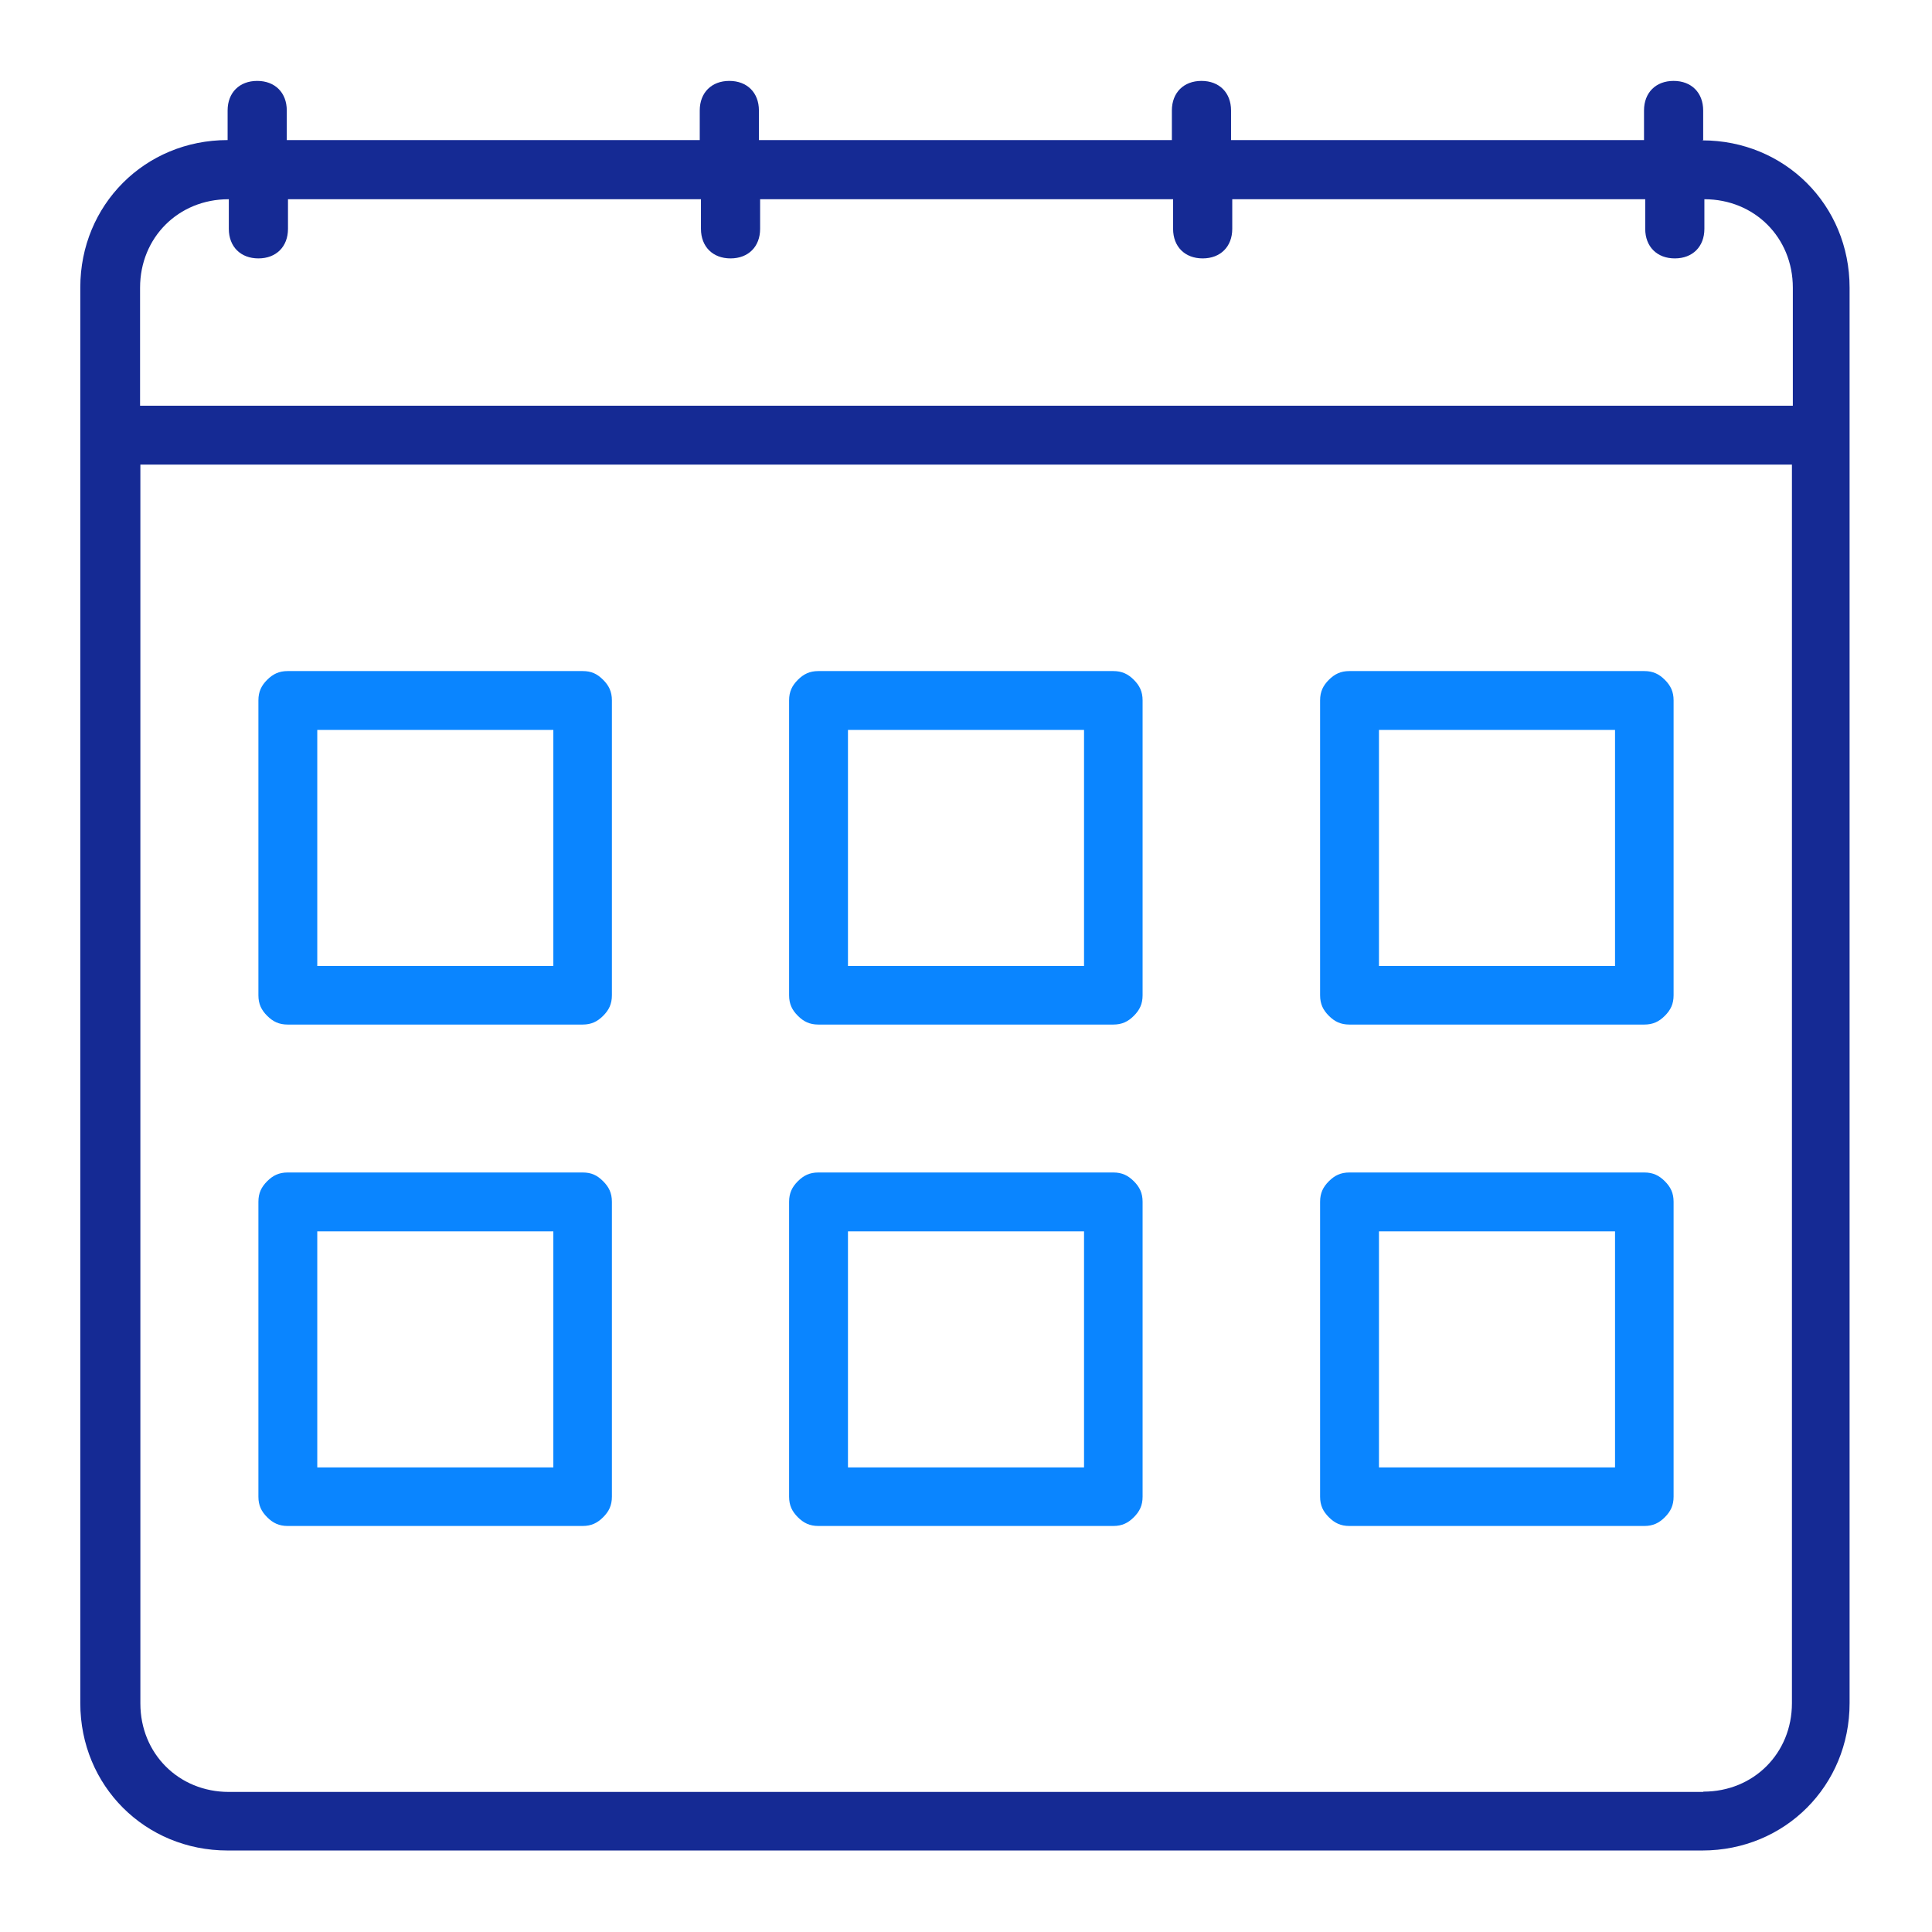
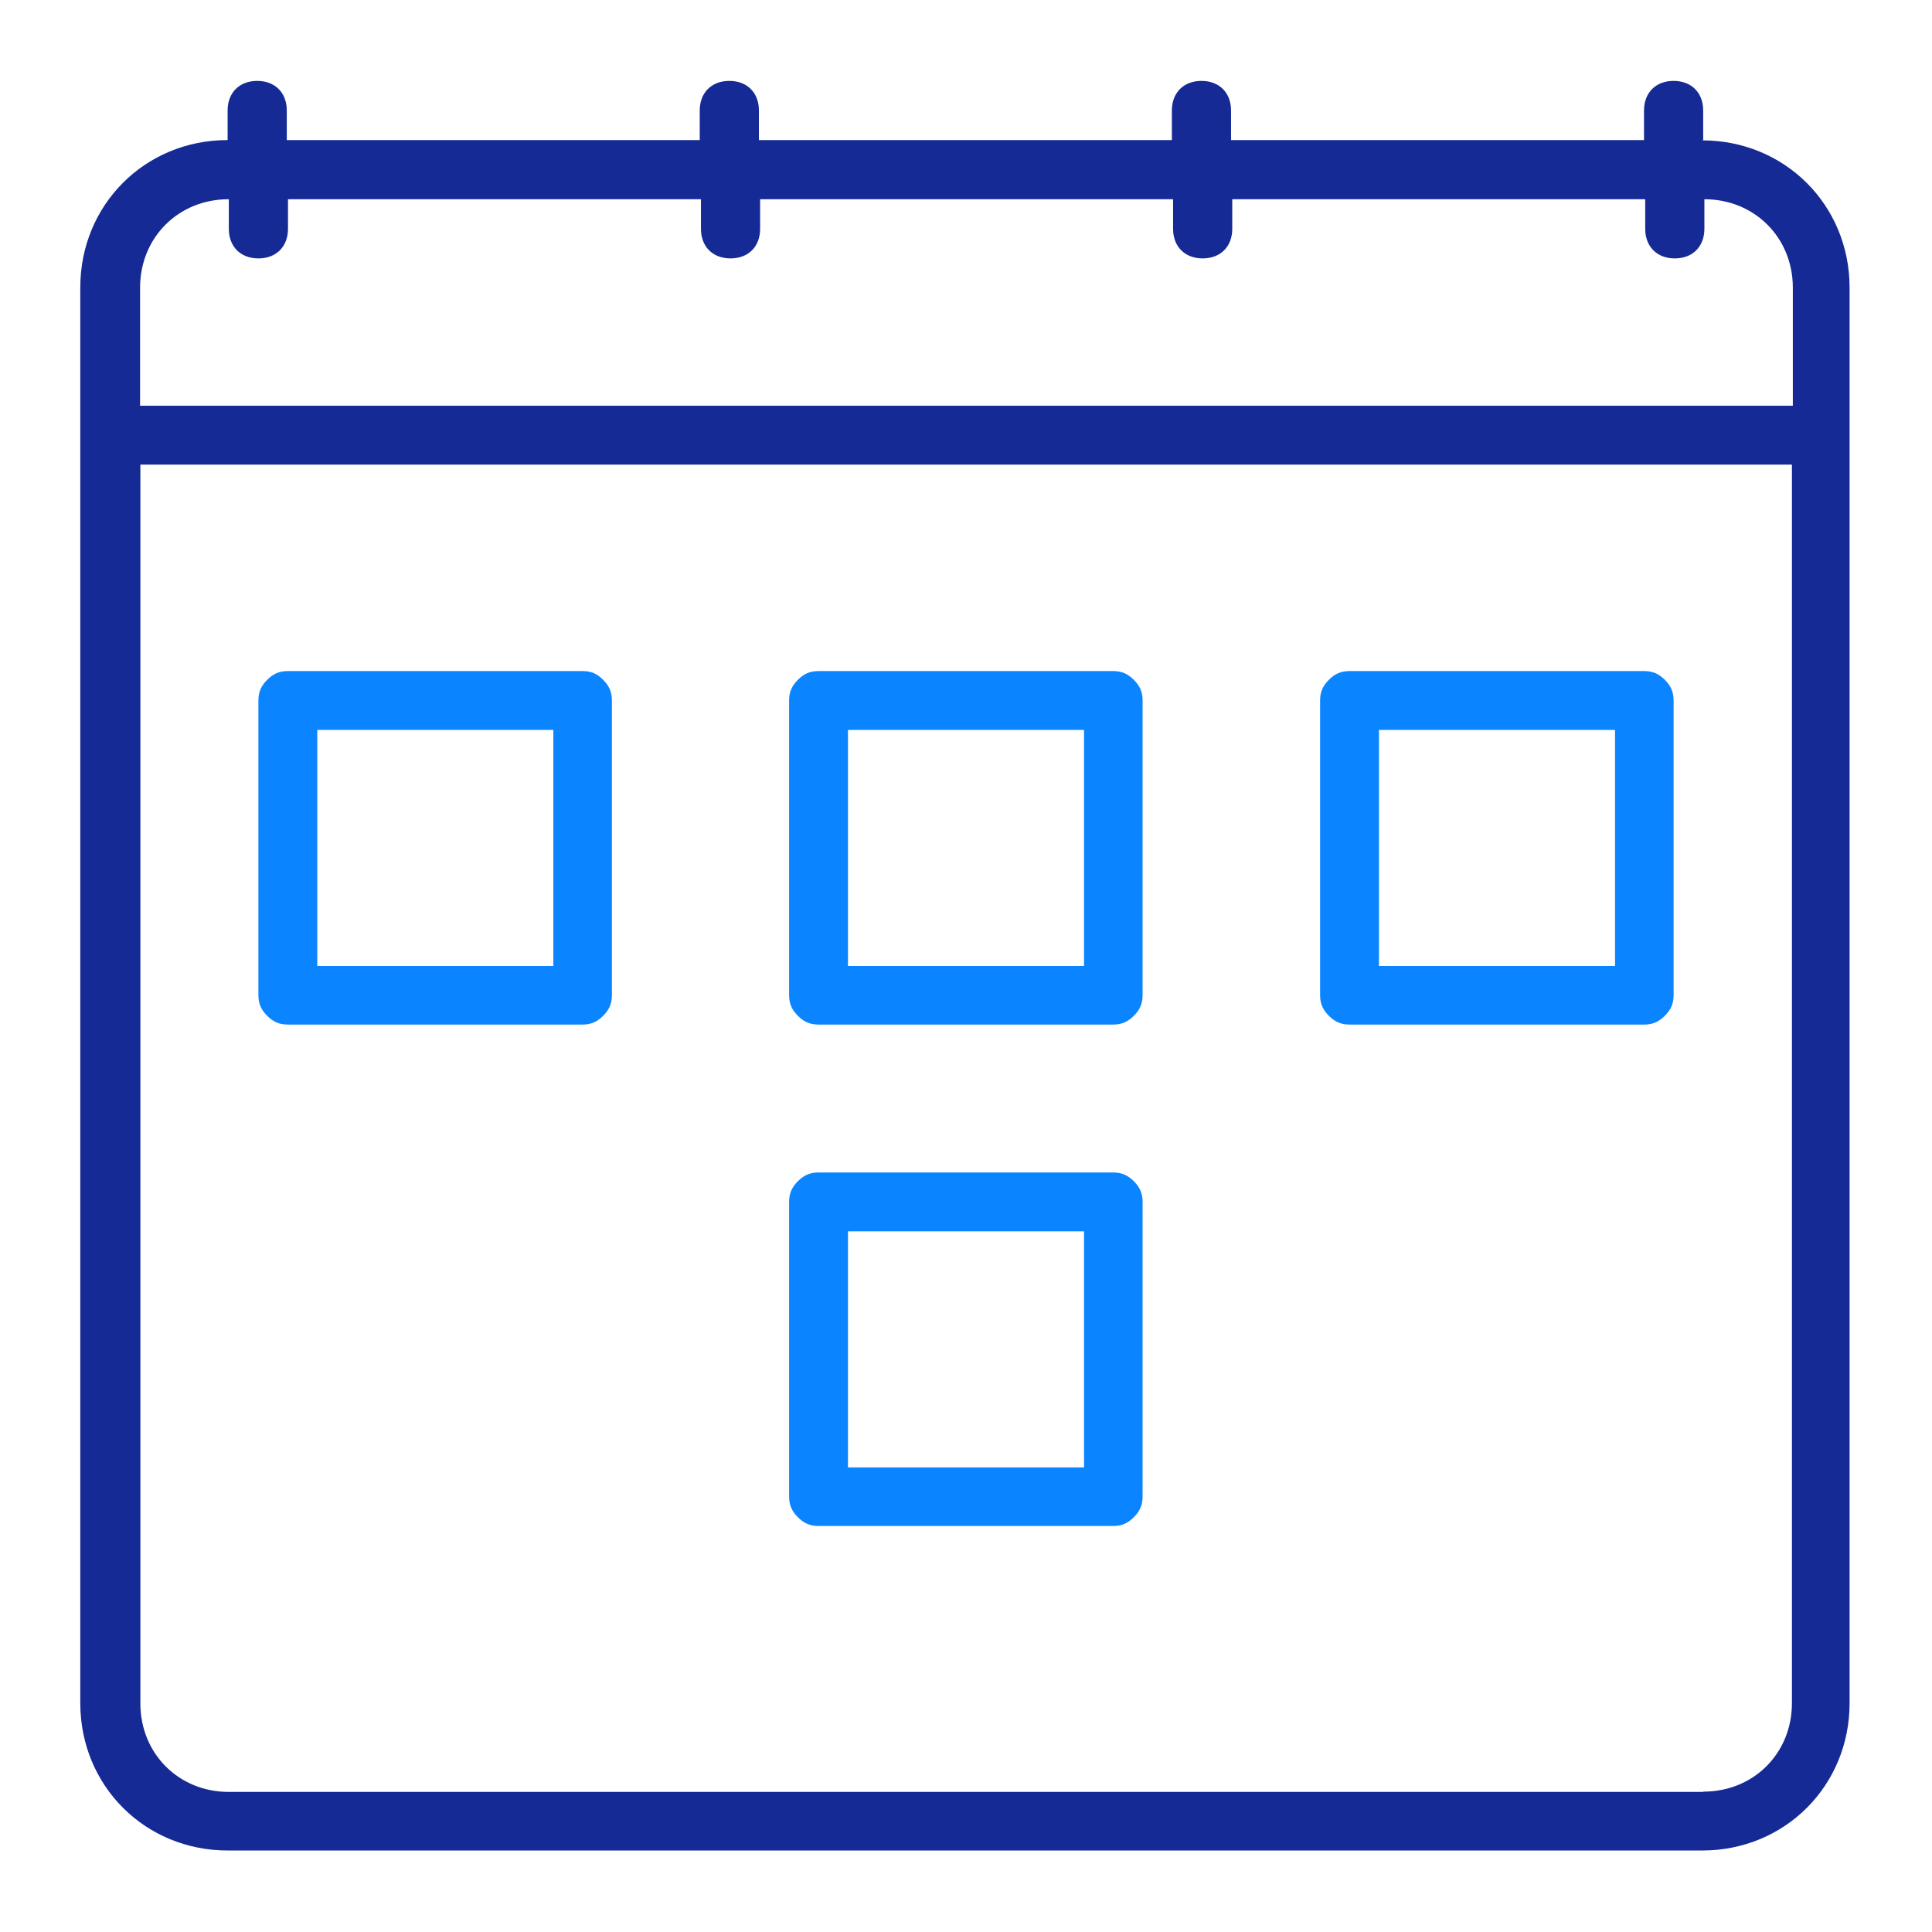
<svg xmlns="http://www.w3.org/2000/svg" id="Warstwa_1" data-name="Warstwa 1" viewBox="0 0 64 64">
  <defs>
    <style>
      .cls-1 {
        fill: #0a85ff;
      }

      .cls-2 {
        fill: #152a94;
      }
    </style>
  </defs>
  <path class="cls-2" d="M56.42,4.64v-.98c0-.59-.39-.98-.98-.98s-.98.39-.98.98v.98h-13.68v-.98c0-.59-.39-.98-.98-.98s-.98.39-.98.98v.98h-13.68v-.98c0-.59-.39-.98-.98-.98s-.98.39-.98.98v.98h-13.68v-.98c0-.59-.39-.98-.98-.98s-.98.39-.98.98v.98c-2.74,0-4.88,2.15-4.88,4.88v46.9c0,2.74,2.15,4.88,4.88,4.88h48.85c2.74,0,4.88-2.15,4.88-4.88V9.53c0-2.74-2.15-4.88-4.88-4.88ZM7.58,6.6v.98c0,.59.39.98.98.98s.98-.39.98-.98v-.98h13.68v.98c0,.59.39.98.98.98s.98-.39.98-.98v-.98h13.68v.98c0,.59.39.98.98.98s.98-.39.98-.98v-.98h13.68v.98c0,.59.39.98.98.98s.98-.39.98-.98v-.98c1.66,0,2.93,1.27,2.93,2.93v3.91H4.64v-3.91c0-1.66,1.27-2.93,2.93-2.93ZM56.42,59.36H7.58c-1.66,0-2.93-1.27-2.93-2.93V15.39h54.71v41.03c0,1.66-1.27,2.93-2.93,2.93Z" />
  <path class="cls-1" d="M19.3,22.23h-9.77c-.29,0-.49.1-.68.29s-.29.39-.29.68v9.77c0,.29.1.49.29.68s.39.29.68.29h9.77c.29,0,.49-.1.68-.29s.29-.39.29-.68v-9.77c0-.29-.1-.49-.29-.68-.2-.2-.39-.29-.68-.29ZM10.51,24.18h7.82v7.82h-7.82v-7.82Z" />
-   <path class="cls-1" d="M19.3,38.84h-9.77c-.29,0-.49.1-.68.29s-.29.39-.29.68v9.77c0,.29.1.49.29.68s.39.29.68.29h9.77c.29,0,.49-.1.68-.29s.29-.39.29-.68v-9.77c0-.29-.1-.49-.29-.68-.2-.2-.39-.29-.68-.29ZM10.51,40.79h7.82v7.82h-7.82v-7.82Z" />
  <path class="cls-1" d="M54.47,22.23h-9.77c-.29,0-.49.1-.68.29s-.29.39-.29.68v9.77c0,.29.1.49.29.68s.39.29.68.29h9.77c.29,0,.49-.1.68-.29s.29-.39.29-.68v-9.77c0-.29-.1-.49-.29-.68s-.39-.29-.68-.29ZM45.68,24.18h7.82v7.82h-7.82v-7.82Z" />
-   <path class="cls-1" d="M54.47,38.84h-9.77c-.29,0-.49.1-.68.29s-.29.39-.29.68v9.77c0,.29.1.49.29.68s.39.29.68.29h9.77c.29,0,.49-.1.68-.29s.29-.39.29-.68v-9.77c0-.29-.1-.49-.29-.68s-.39-.29-.68-.29ZM45.68,40.79h7.82v7.82h-7.82v-7.82Z" />
  <path class="cls-1" d="M36.88,22.23h-9.77c-.29,0-.49.1-.68.29s-.29.39-.29.68v9.77c0,.29.1.49.29.68s.39.29.68.29h9.77c.29,0,.49-.1.68-.29s.29-.39.29-.68v-9.77c0-.29-.1-.49-.29-.68s-.39-.29-.68-.29ZM28.09,24.18h7.82v7.82h-7.82v-7.82Z" />
  <path class="cls-1" d="M36.88,38.84h-9.77c-.29,0-.49.1-.68.29s-.29.39-.29.68v9.77c0,.29.1.49.29.68s.39.29.68.29h9.77c.29,0,.49-.1.68-.29s.29-.39.29-.68v-9.77c0-.29-.1-.49-.29-.68s-.39-.29-.68-.29ZM28.09,40.79h7.82v7.82h-7.82v-7.82Z" />
</svg>